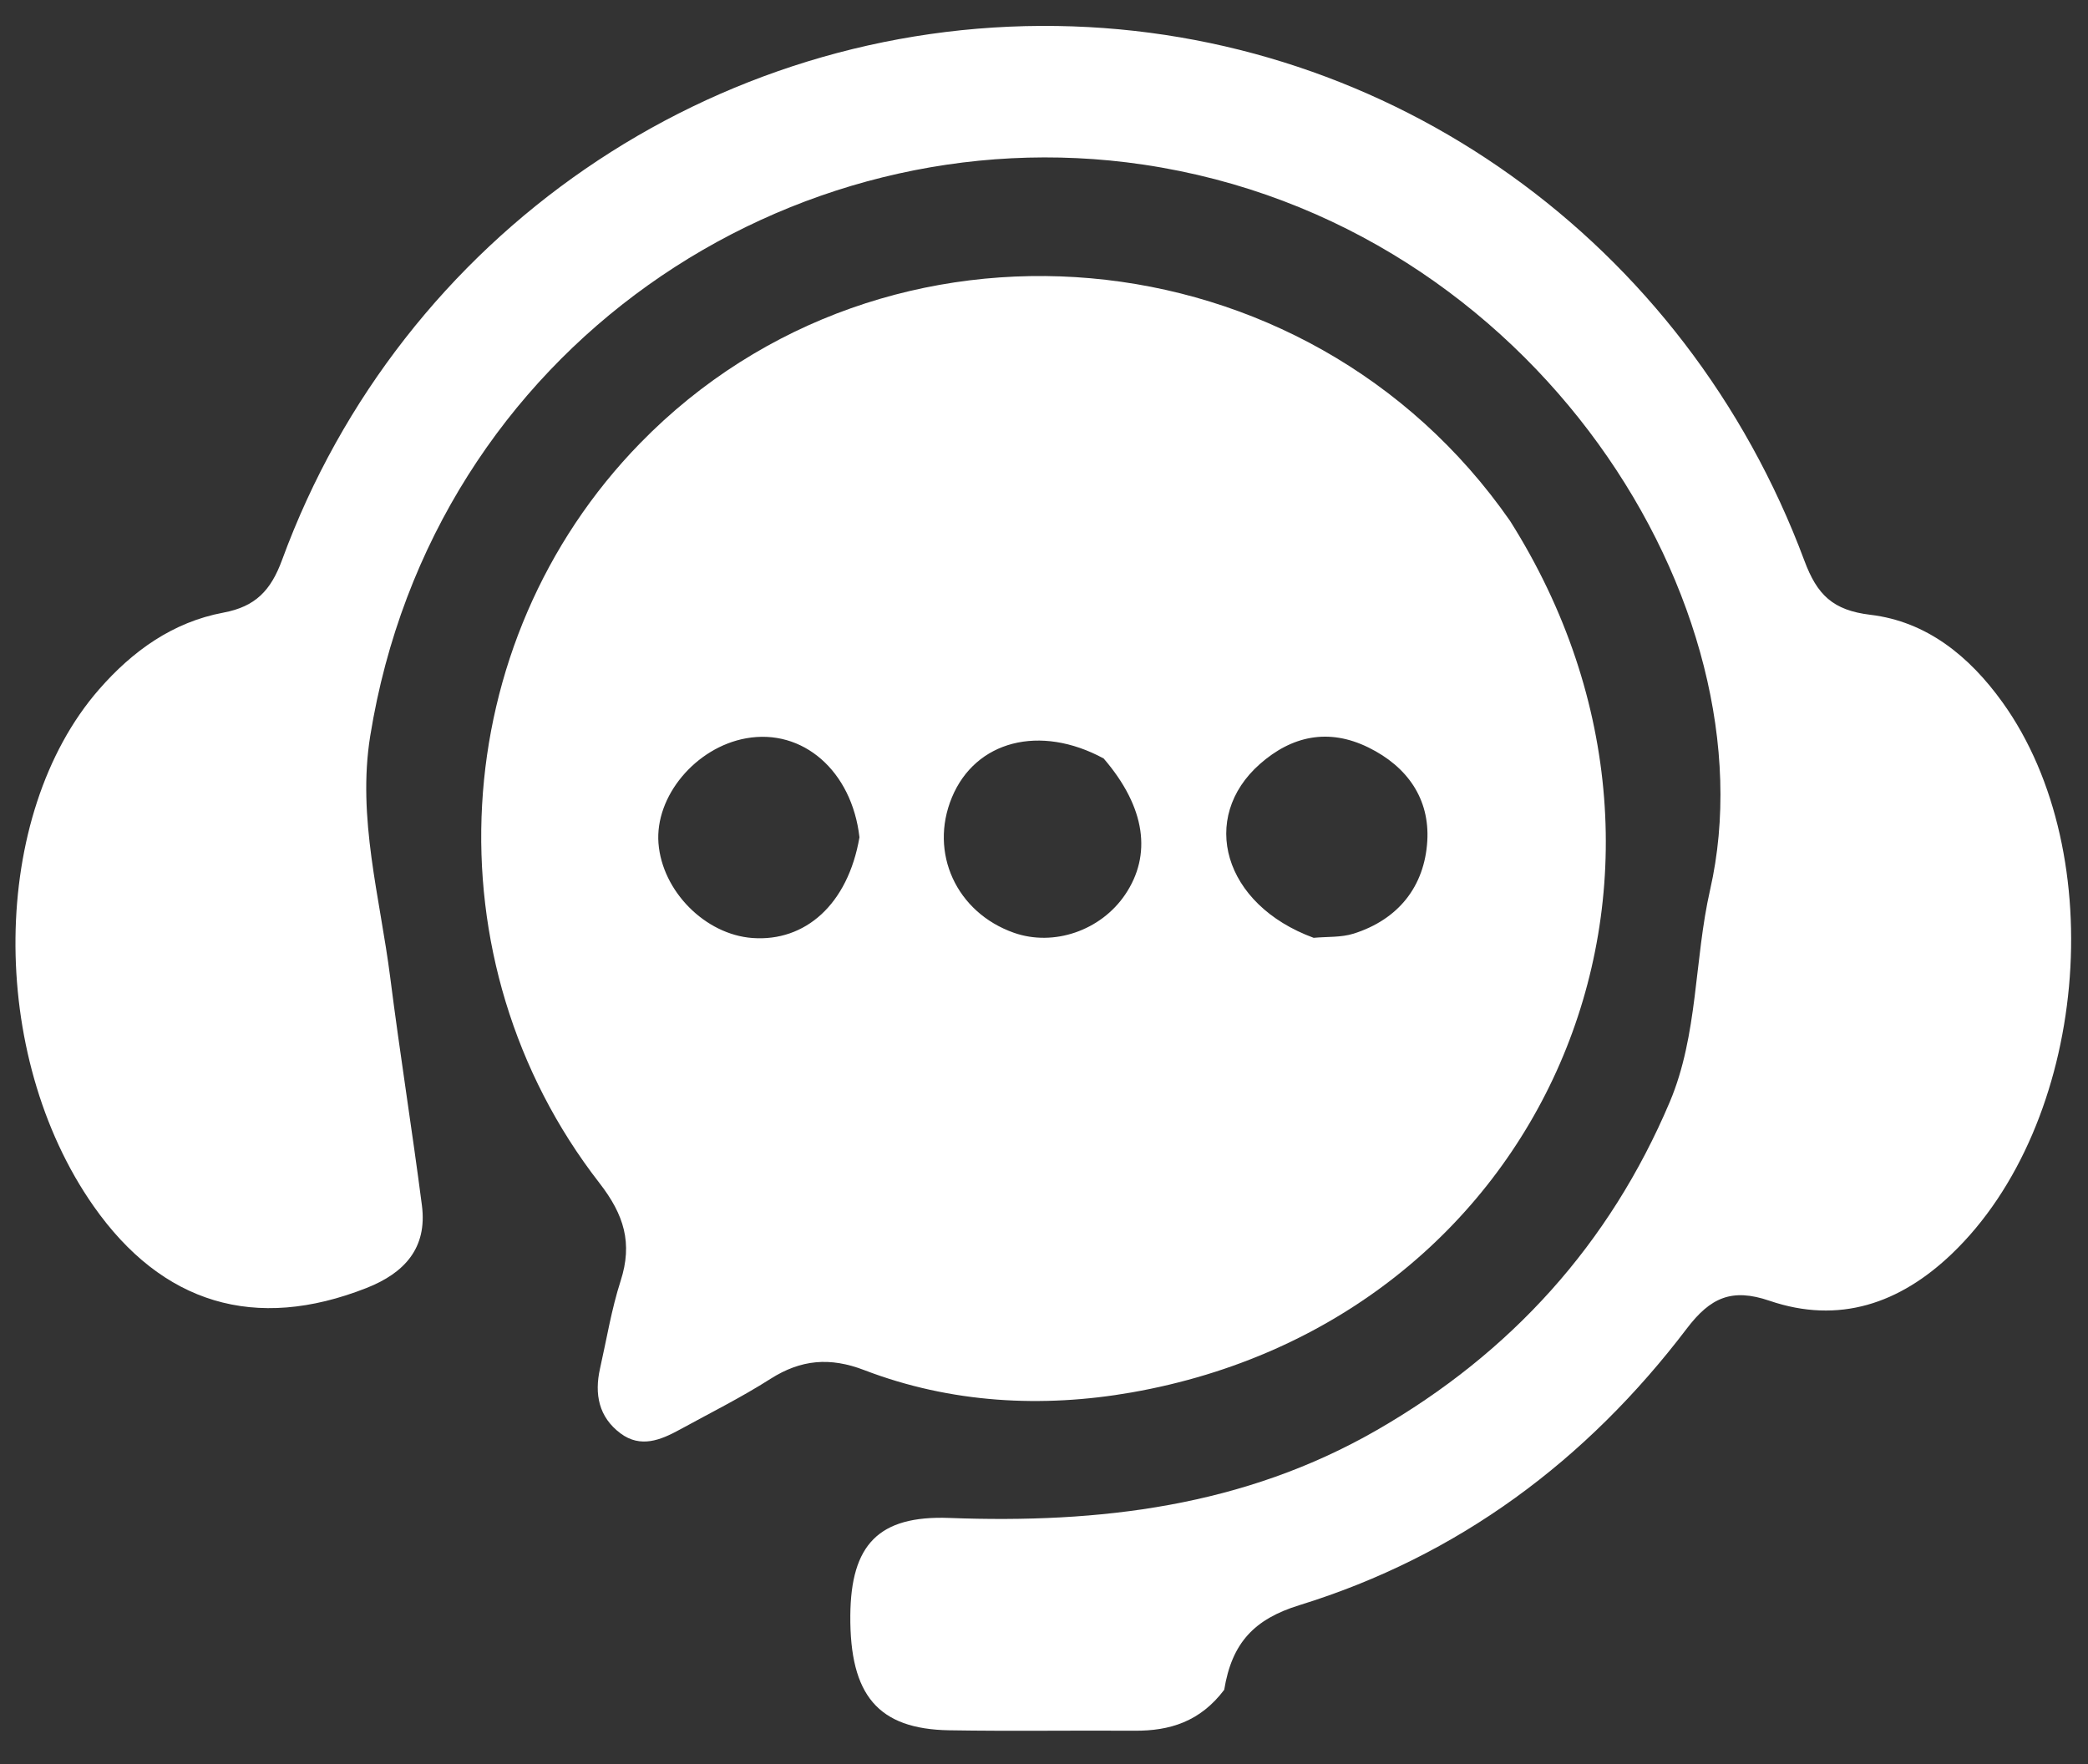
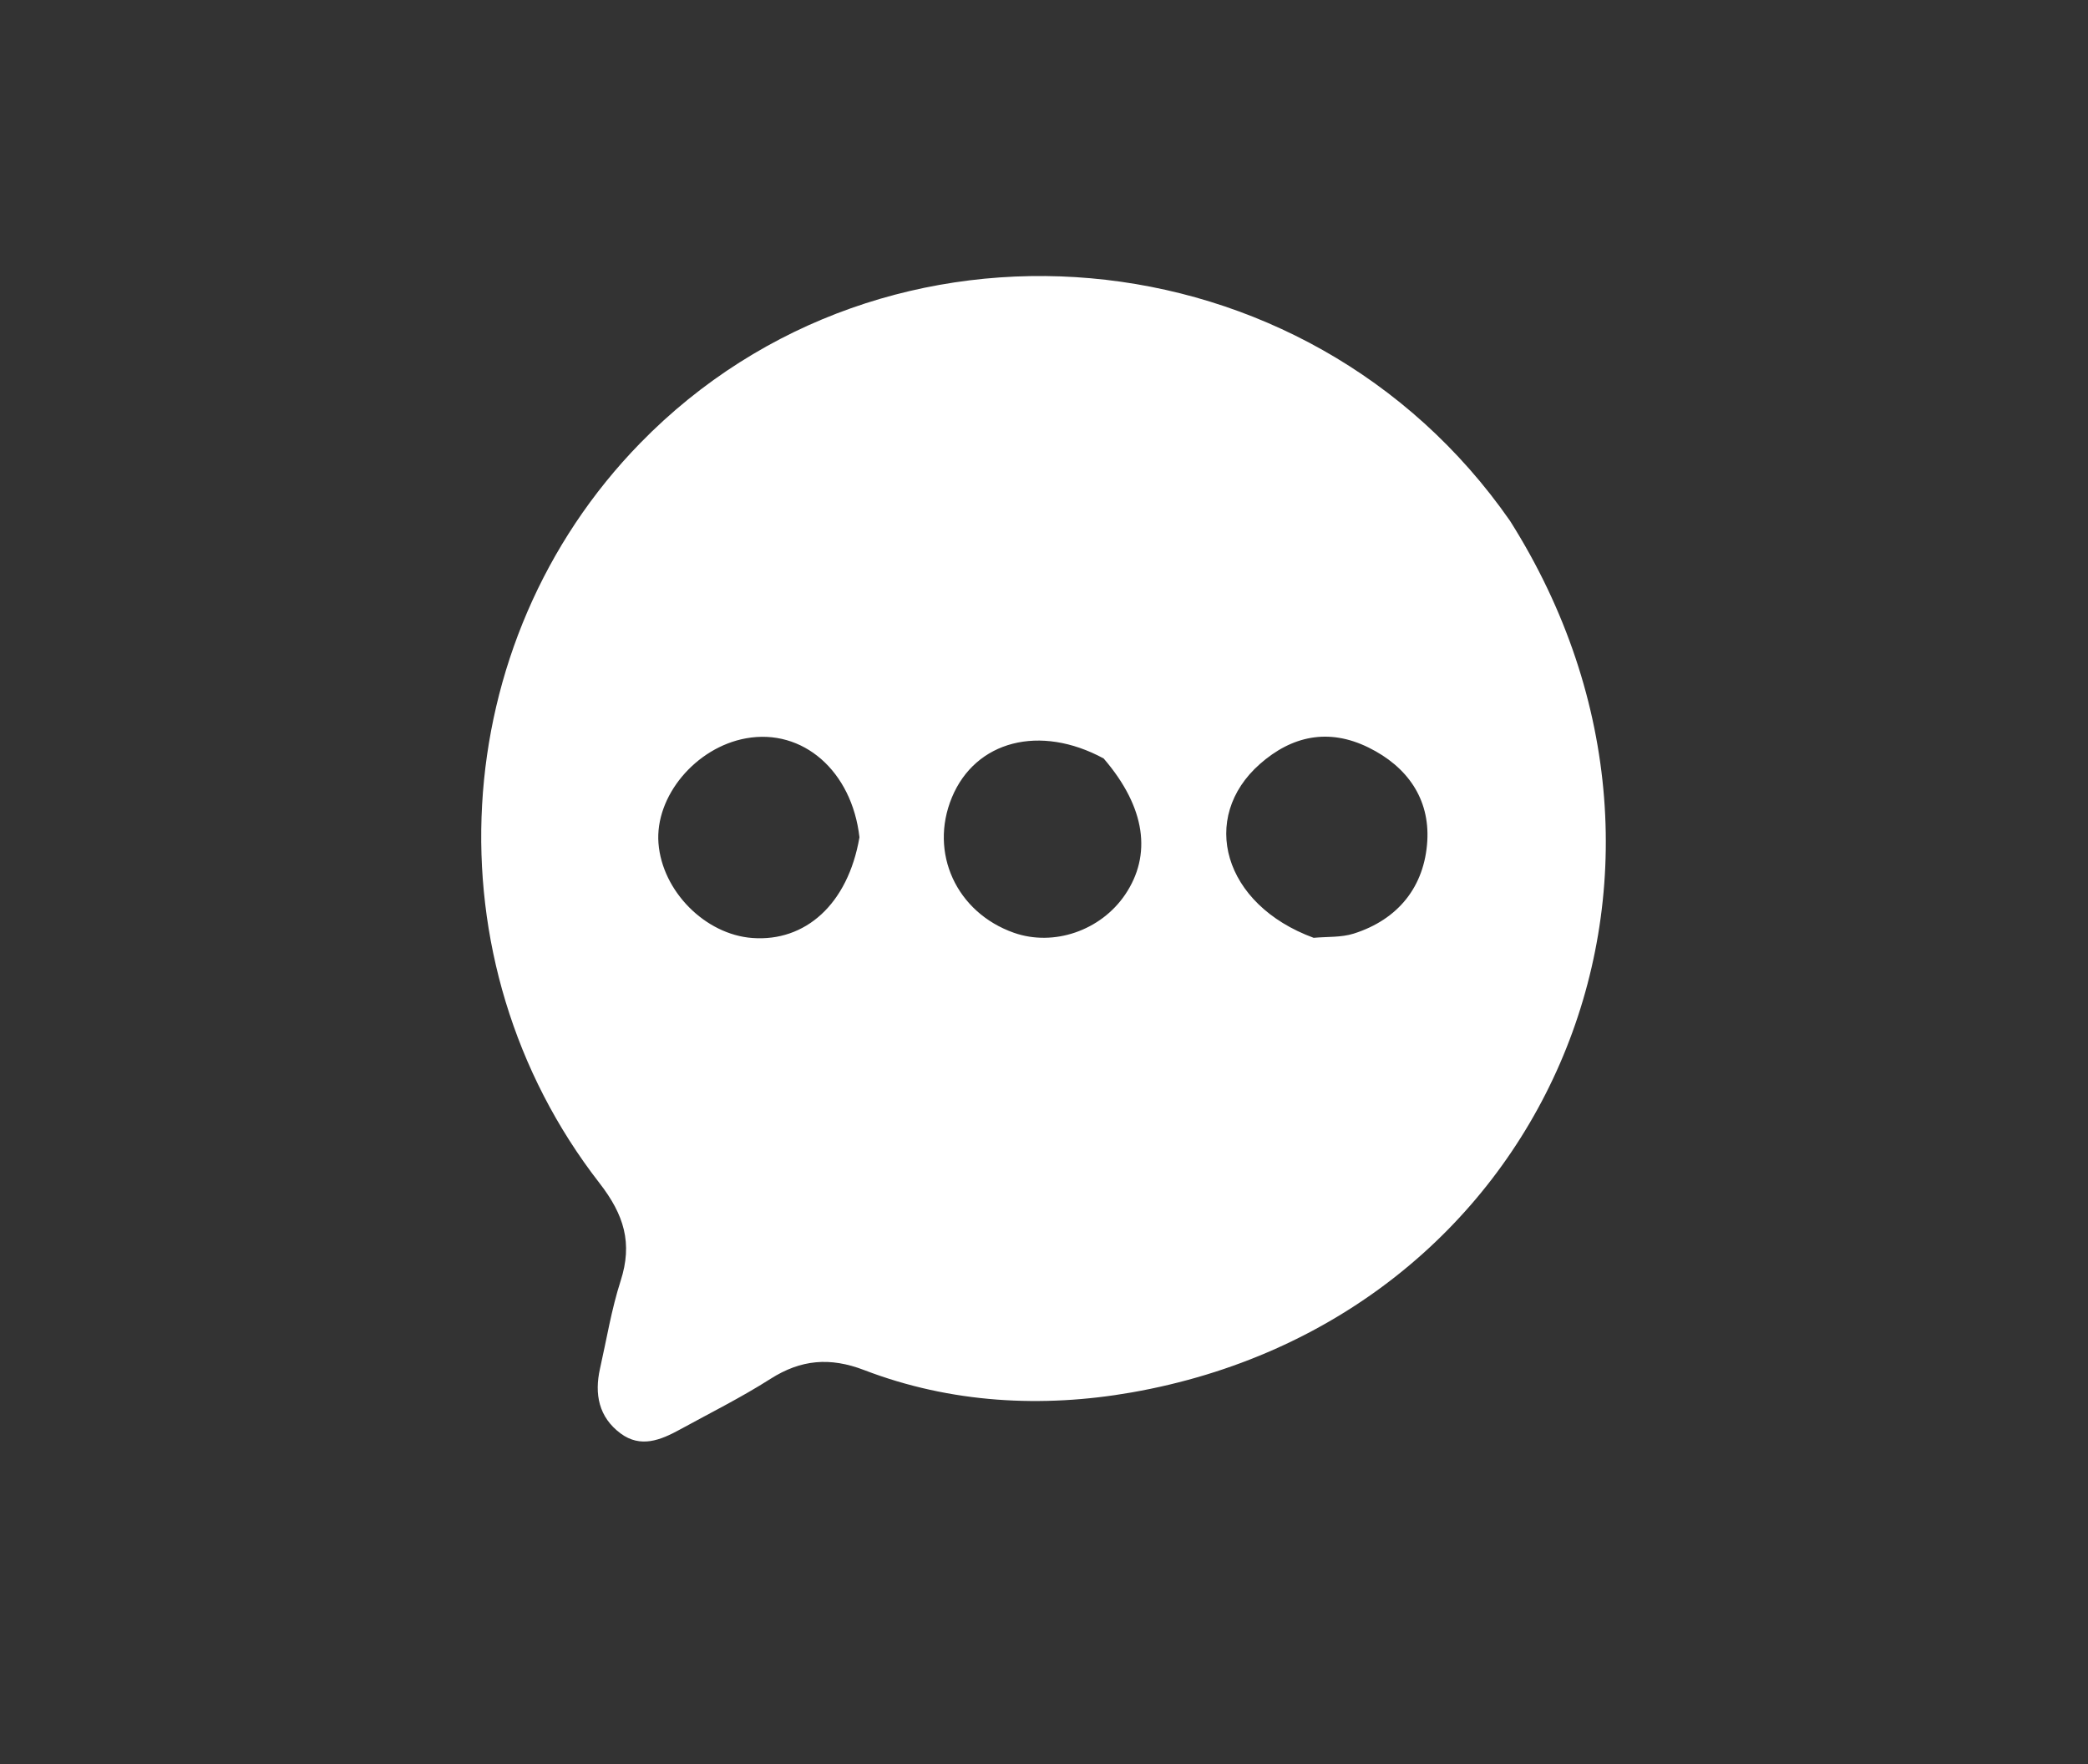
<svg xmlns="http://www.w3.org/2000/svg" width="58" height="49" viewBox="0 0 58 49" fill="none">
  <rect x="0" y="0" width="58" height="49" fill="#333333" stroke="none" />
  <path d="M41.946 14.469C48.217 24.392 42.874 36.672 31.43 38.678C28.952 39.112 26.41 38.979 24.006 38.057C23.056 37.692 22.248 37.762 21.401 38.301C20.591 38.817 19.727 39.248 18.883 39.71C18.352 40.001 17.795 40.23 17.237 39.815C16.631 39.363 16.508 38.724 16.667 38.015C16.851 37.2 16.985 36.37 17.24 35.578C17.577 34.531 17.337 33.744 16.652 32.862C11.858 26.692 12.375 17.849 17.785 12.307C24.588 5.337 36.3 6.35 41.946 14.469ZM36.491 26.05C36.861 26.015 37.252 26.043 37.599 25.934C38.847 25.54 39.572 24.618 39.647 23.359C39.716 22.191 39.096 21.296 38.015 20.764C36.9 20.215 35.88 20.444 34.999 21.22C33.305 22.713 33.971 25.126 36.491 26.05ZM23.874 23.257C23.663 21.414 22.3 20.224 20.724 20.508C19.323 20.761 18.189 22.12 18.291 23.424C18.396 24.756 19.588 25.958 20.901 26.055C22.366 26.162 23.552 25.125 23.874 23.257ZM30.657 21.068C28.889 20.11 27.096 20.572 26.441 22.152C25.805 23.688 26.566 25.347 28.165 25.91C29.27 26.298 30.575 25.851 31.253 24.851C31.996 23.755 31.832 22.432 30.657 21.068Z" fill="white" />
-   <path d="M34.006 46.937C33.338 47.824 32.491 48.08 31.518 48.074C29.801 48.063 28.084 48.091 26.367 48.062C24.391 48.029 23.602 47.09 23.62 44.869C23.636 42.914 24.399 42.089 26.372 42.164C30.541 42.321 34.554 41.849 38.252 39.72C41.974 37.577 44.712 34.554 46.382 30.61C47.171 28.744 47.059 26.667 47.503 24.716C49.277 16.925 42.7 6.188 31.751 4.571C21.985 3.129 12.024 9.646 10.284 20.443C9.917 22.722 10.558 24.931 10.841 27.161C11.109 29.272 11.447 31.374 11.72 33.484C11.873 34.667 11.233 35.362 10.184 35.775C7.093 36.994 4.506 36.222 2.598 33.5C-0.352 29.291 -0.283 22.627 2.749 19.152C3.681 18.083 4.8 17.279 6.209 17.016C7.096 16.849 7.524 16.404 7.837 15.549C11.151 6.512 19.805 0.576 29.368 0.722C38.616 0.863 46.817 6.705 50.122 15.574C50.475 16.523 50.912 16.952 51.956 17.077C53.521 17.264 54.705 18.229 55.622 19.504C58.665 23.735 57.981 31.231 54.215 34.83C52.773 36.208 51.084 36.79 49.153 36.131C48.105 35.773 47.511 36.041 46.855 36.904C44.071 40.567 40.51 43.223 36.096 44.586C34.841 44.973 34.219 45.63 34.006 46.937Z" fill="white" />
</svg>